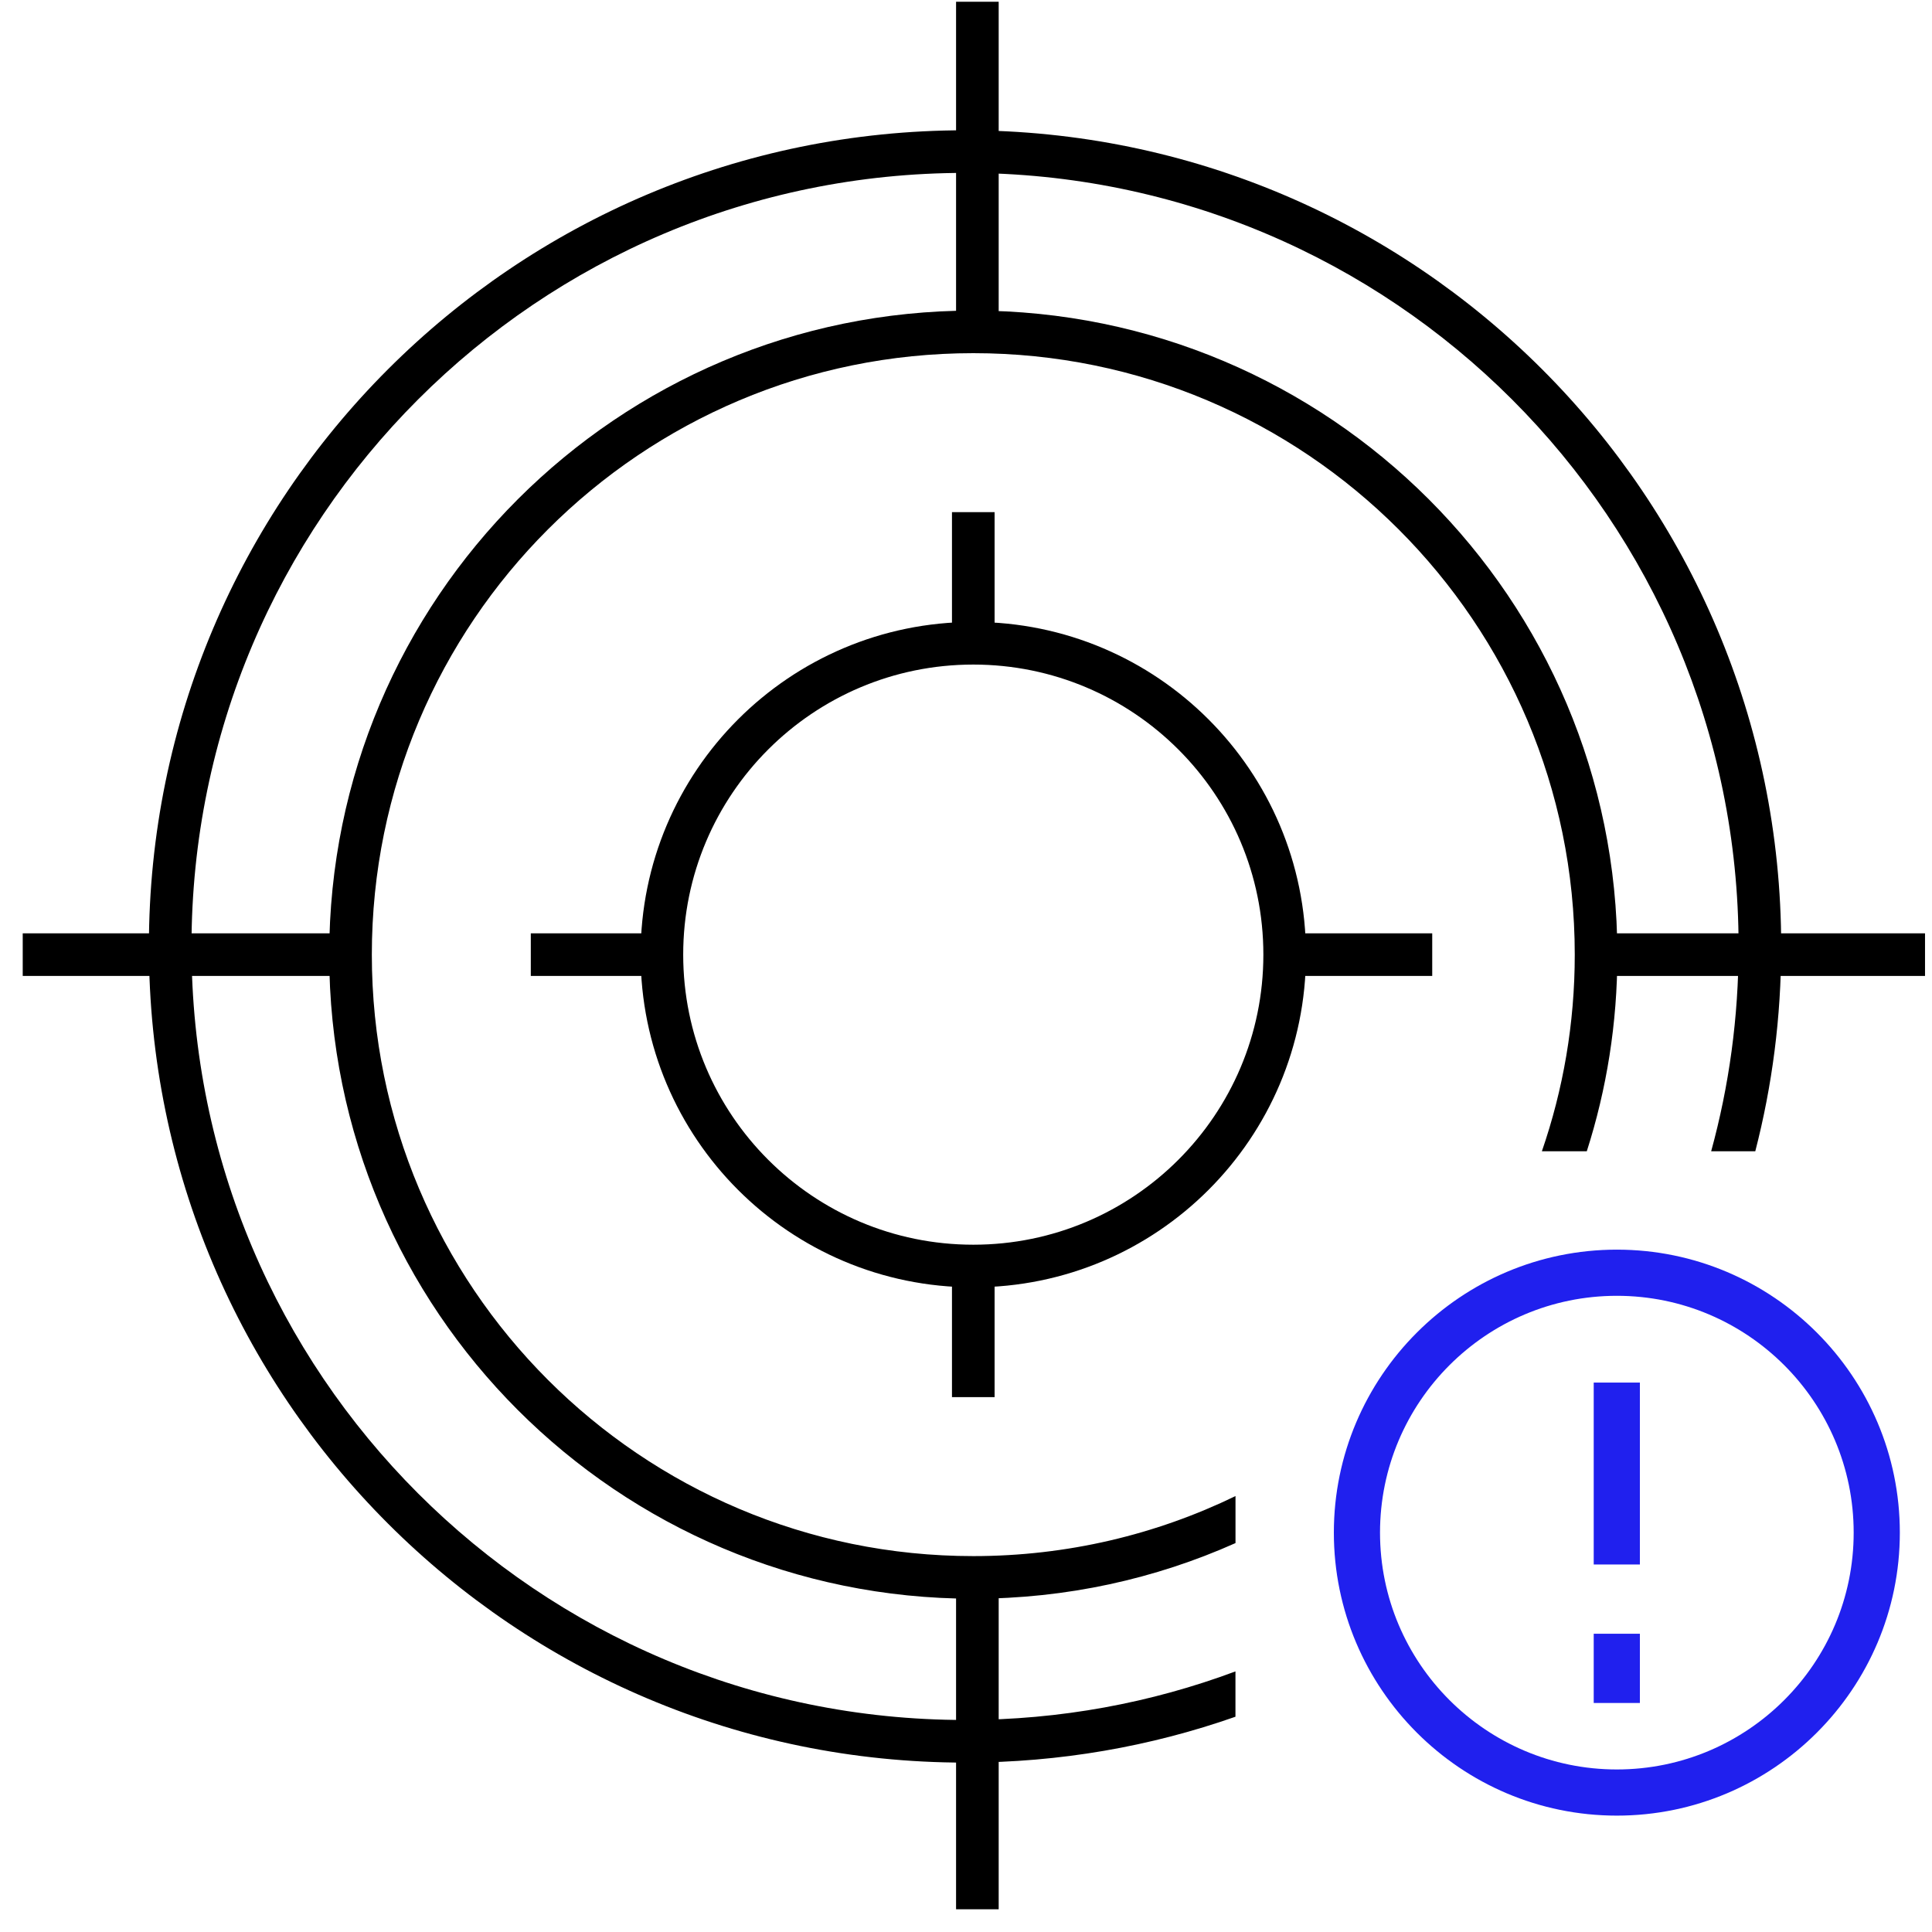
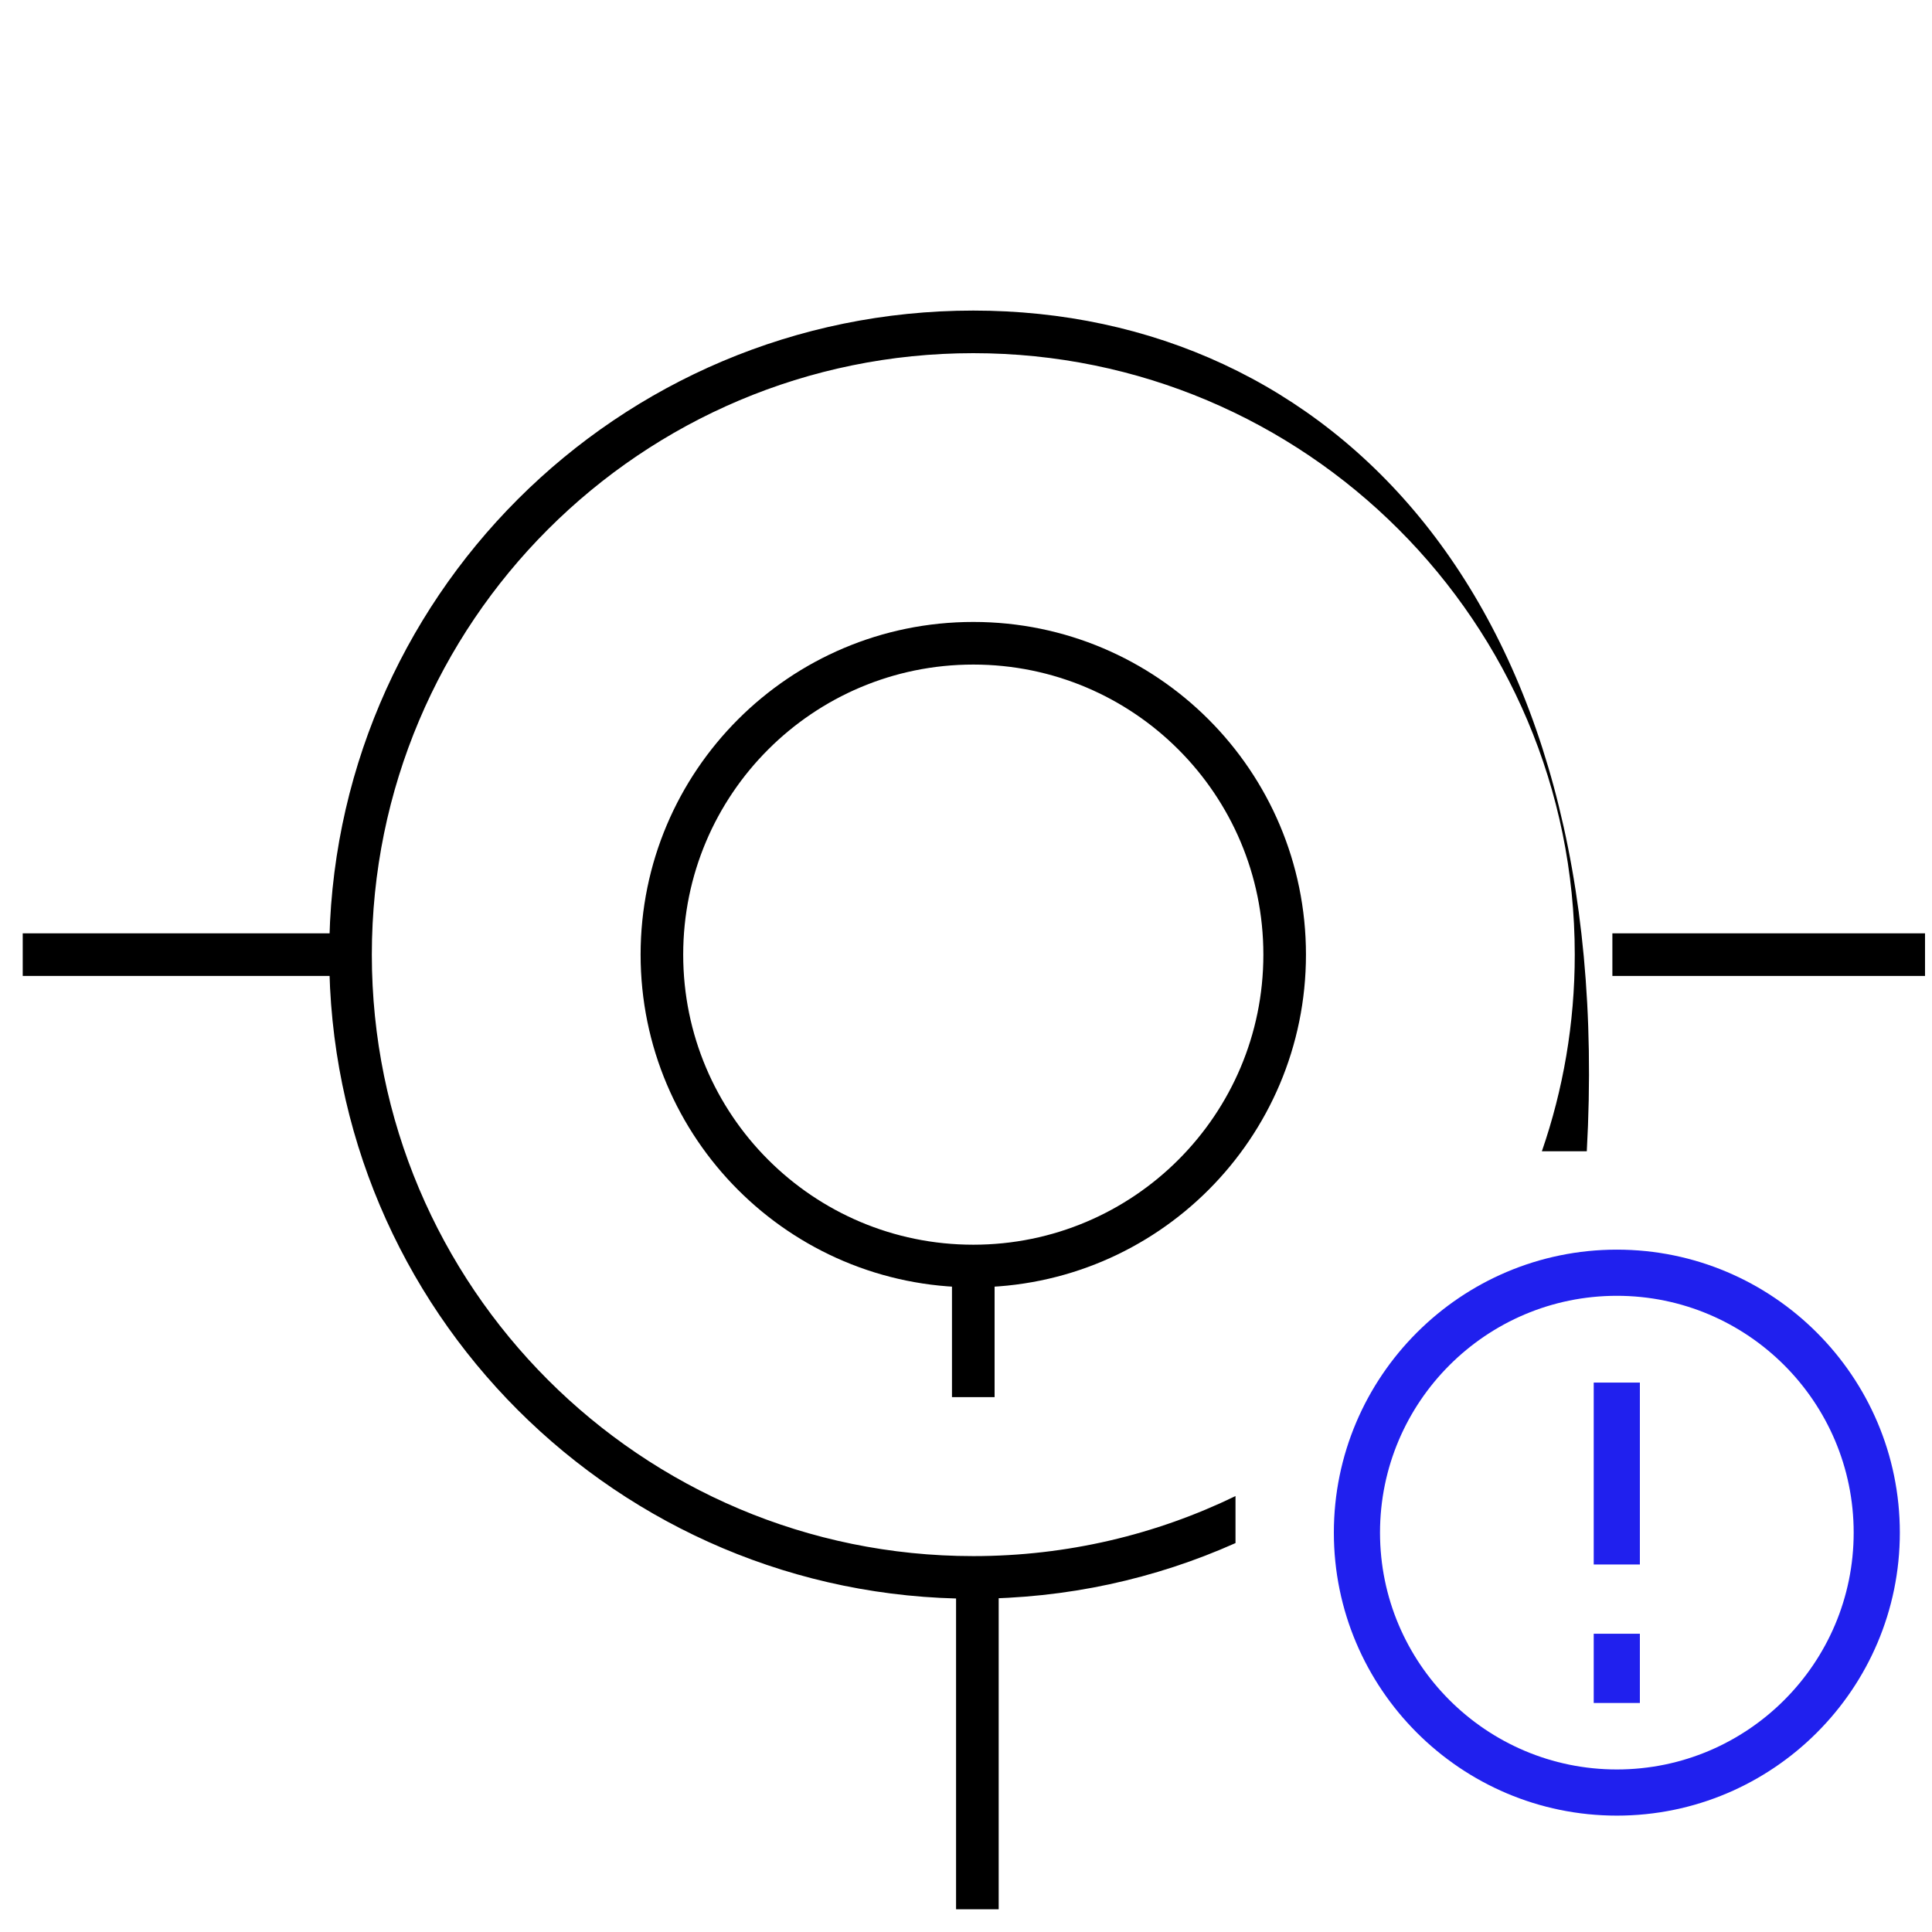
<svg xmlns="http://www.w3.org/2000/svg" width="85" height="85" viewBox="0 0 85 85" fill="none">
  <g clip-path="url(#clip0_1520_16464)">
-     <path fill-rule="evenodd" clip-rule="evenodd" d="M8.425 41.639C8.425 22.844 23.662 7.607 42.458 7.607C61.254 7.607 76.491 22.844 76.491 41.639C76.491 44.76 76.071 47.782 75.284 50.652H77.225C77.969 47.772 78.365 44.752 78.365 41.639C78.365 21.808 62.289 5.732 42.458 5.732C22.627 5.732 6.551 21.808 6.551 41.639C6.551 61.471 22.627 77.547 42.458 77.547C46.628 77.547 50.632 76.836 54.355 75.529V73.535C50.652 74.917 46.643 75.672 42.458 75.672C23.662 75.672 8.425 60.435 8.425 41.639Z" fill="black" />
-     <path fill-rule="evenodd" clip-rule="evenodd" d="M16.359 42C16.359 27.386 28.206 15.538 42.821 15.538C57.435 15.538 69.283 27.386 69.283 42C69.283 45.03 68.773 47.941 67.836 50.652H69.812C70.686 47.925 71.157 45.017 71.157 42C71.157 26.35 58.471 13.664 42.821 13.664C27.171 13.664 14.484 26.35 14.484 42C14.484 57.65 27.171 70.337 42.821 70.337C46.929 70.337 50.833 69.462 54.357 67.889V65.821C50.871 67.513 46.956 68.462 42.821 68.462C28.206 68.462 16.359 56.614 16.359 42Z" fill="black" />
+     <path fill-rule="evenodd" clip-rule="evenodd" d="M16.359 42C16.359 27.386 28.206 15.538 42.821 15.538C57.435 15.538 69.283 27.386 69.283 42C69.283 45.03 68.773 47.941 67.836 50.652H69.812C71.157 26.35 58.471 13.664 42.821 13.664C27.171 13.664 14.484 26.35 14.484 42C14.484 57.65 27.171 70.337 42.821 70.337C46.929 70.337 50.833 69.462 54.357 67.889V65.821C50.871 67.513 46.956 68.462 42.821 68.462C28.206 68.462 16.359 56.614 16.359 42Z" fill="black" />
    <path fill-rule="evenodd" clip-rule="evenodd" d="M42.821 29.238C35.772 29.238 30.058 34.952 30.058 42C30.058 49.048 35.772 54.762 42.821 54.762C49.869 54.762 55.583 49.048 55.583 42C55.583 34.952 49.869 29.238 42.821 29.238ZM28.184 42C28.184 33.916 34.737 27.363 42.821 27.363C50.904 27.363 57.457 33.916 57.457 42C57.457 50.084 50.904 56.637 42.821 56.637C34.737 56.637 28.184 50.084 28.184 42Z" fill="black" />
    <path fill-rule="evenodd" clip-rule="evenodd" d="M15.06 42.937H1V41.063H15.06V42.937Z" fill="black" />
    <path fill-rule="evenodd" clip-rule="evenodd" d="M84.998 42.937H70.938V41.063H84.998V42.937Z" fill="black" />
-     <path fill-rule="evenodd" clip-rule="evenodd" d="M42.063 14.06L42.063 -8.19448e-08L43.938 0L43.938 14.06L42.063 14.06Z" fill="black" />
    <path fill-rule="evenodd" clip-rule="evenodd" d="M42.063 84L42.063 69.94L43.938 69.94L43.938 84L42.063 84Z" fill="black" />
    <path fill-rule="evenodd" clip-rule="evenodd" d="M41.883 61.468L41.883 55.7L43.758 55.7L43.758 61.468L41.883 61.468Z" fill="black" />
-     <path fill-rule="evenodd" clip-rule="evenodd" d="M41.883 28.3L41.883 22.532L43.758 22.532L43.758 28.3L41.883 28.3Z" fill="black" />
-     <path fill-rule="evenodd" clip-rule="evenodd" d="M23.353 41.063L29.121 41.063L29.121 42.937L23.353 42.937L23.353 41.063Z" fill="black" />
-     <path fill-rule="evenodd" clip-rule="evenodd" d="M57.243 41.063L63.012 41.063L63.012 42.937L57.243 42.937L57.243 41.063Z" fill="black" />
    <path d="M71.135 79.88C64.269 79.88 58.684 74.295 58.684 67.43C58.684 60.564 64.269 54.979 71.135 54.979C78 54.979 83.585 60.564 83.585 67.43C83.585 74.295 78 79.88 71.135 79.88ZM71.135 57.01C65.386 57.01 60.715 61.681 60.715 67.43C60.715 73.178 65.386 77.849 71.135 77.849C76.883 77.849 81.554 73.178 81.554 67.43C81.554 61.681 76.883 57.01 71.135 57.01Z" fill="#2020EE" />
    <path d="M72.148 60.828H70.117V68.831H72.148V60.828Z" fill="#2020EE" />
    <path d="M72.148 71.878H70.117V74.924H72.148V71.878Z" fill="#2020EE" />
  </g>
  <defs>
    <clipPath id="clip0_1520_16464">
      <rect width="84.693" height="84" fill="white" transform="translate(0 0.076)" />
    </clipPath>
  </defs>
</svg>